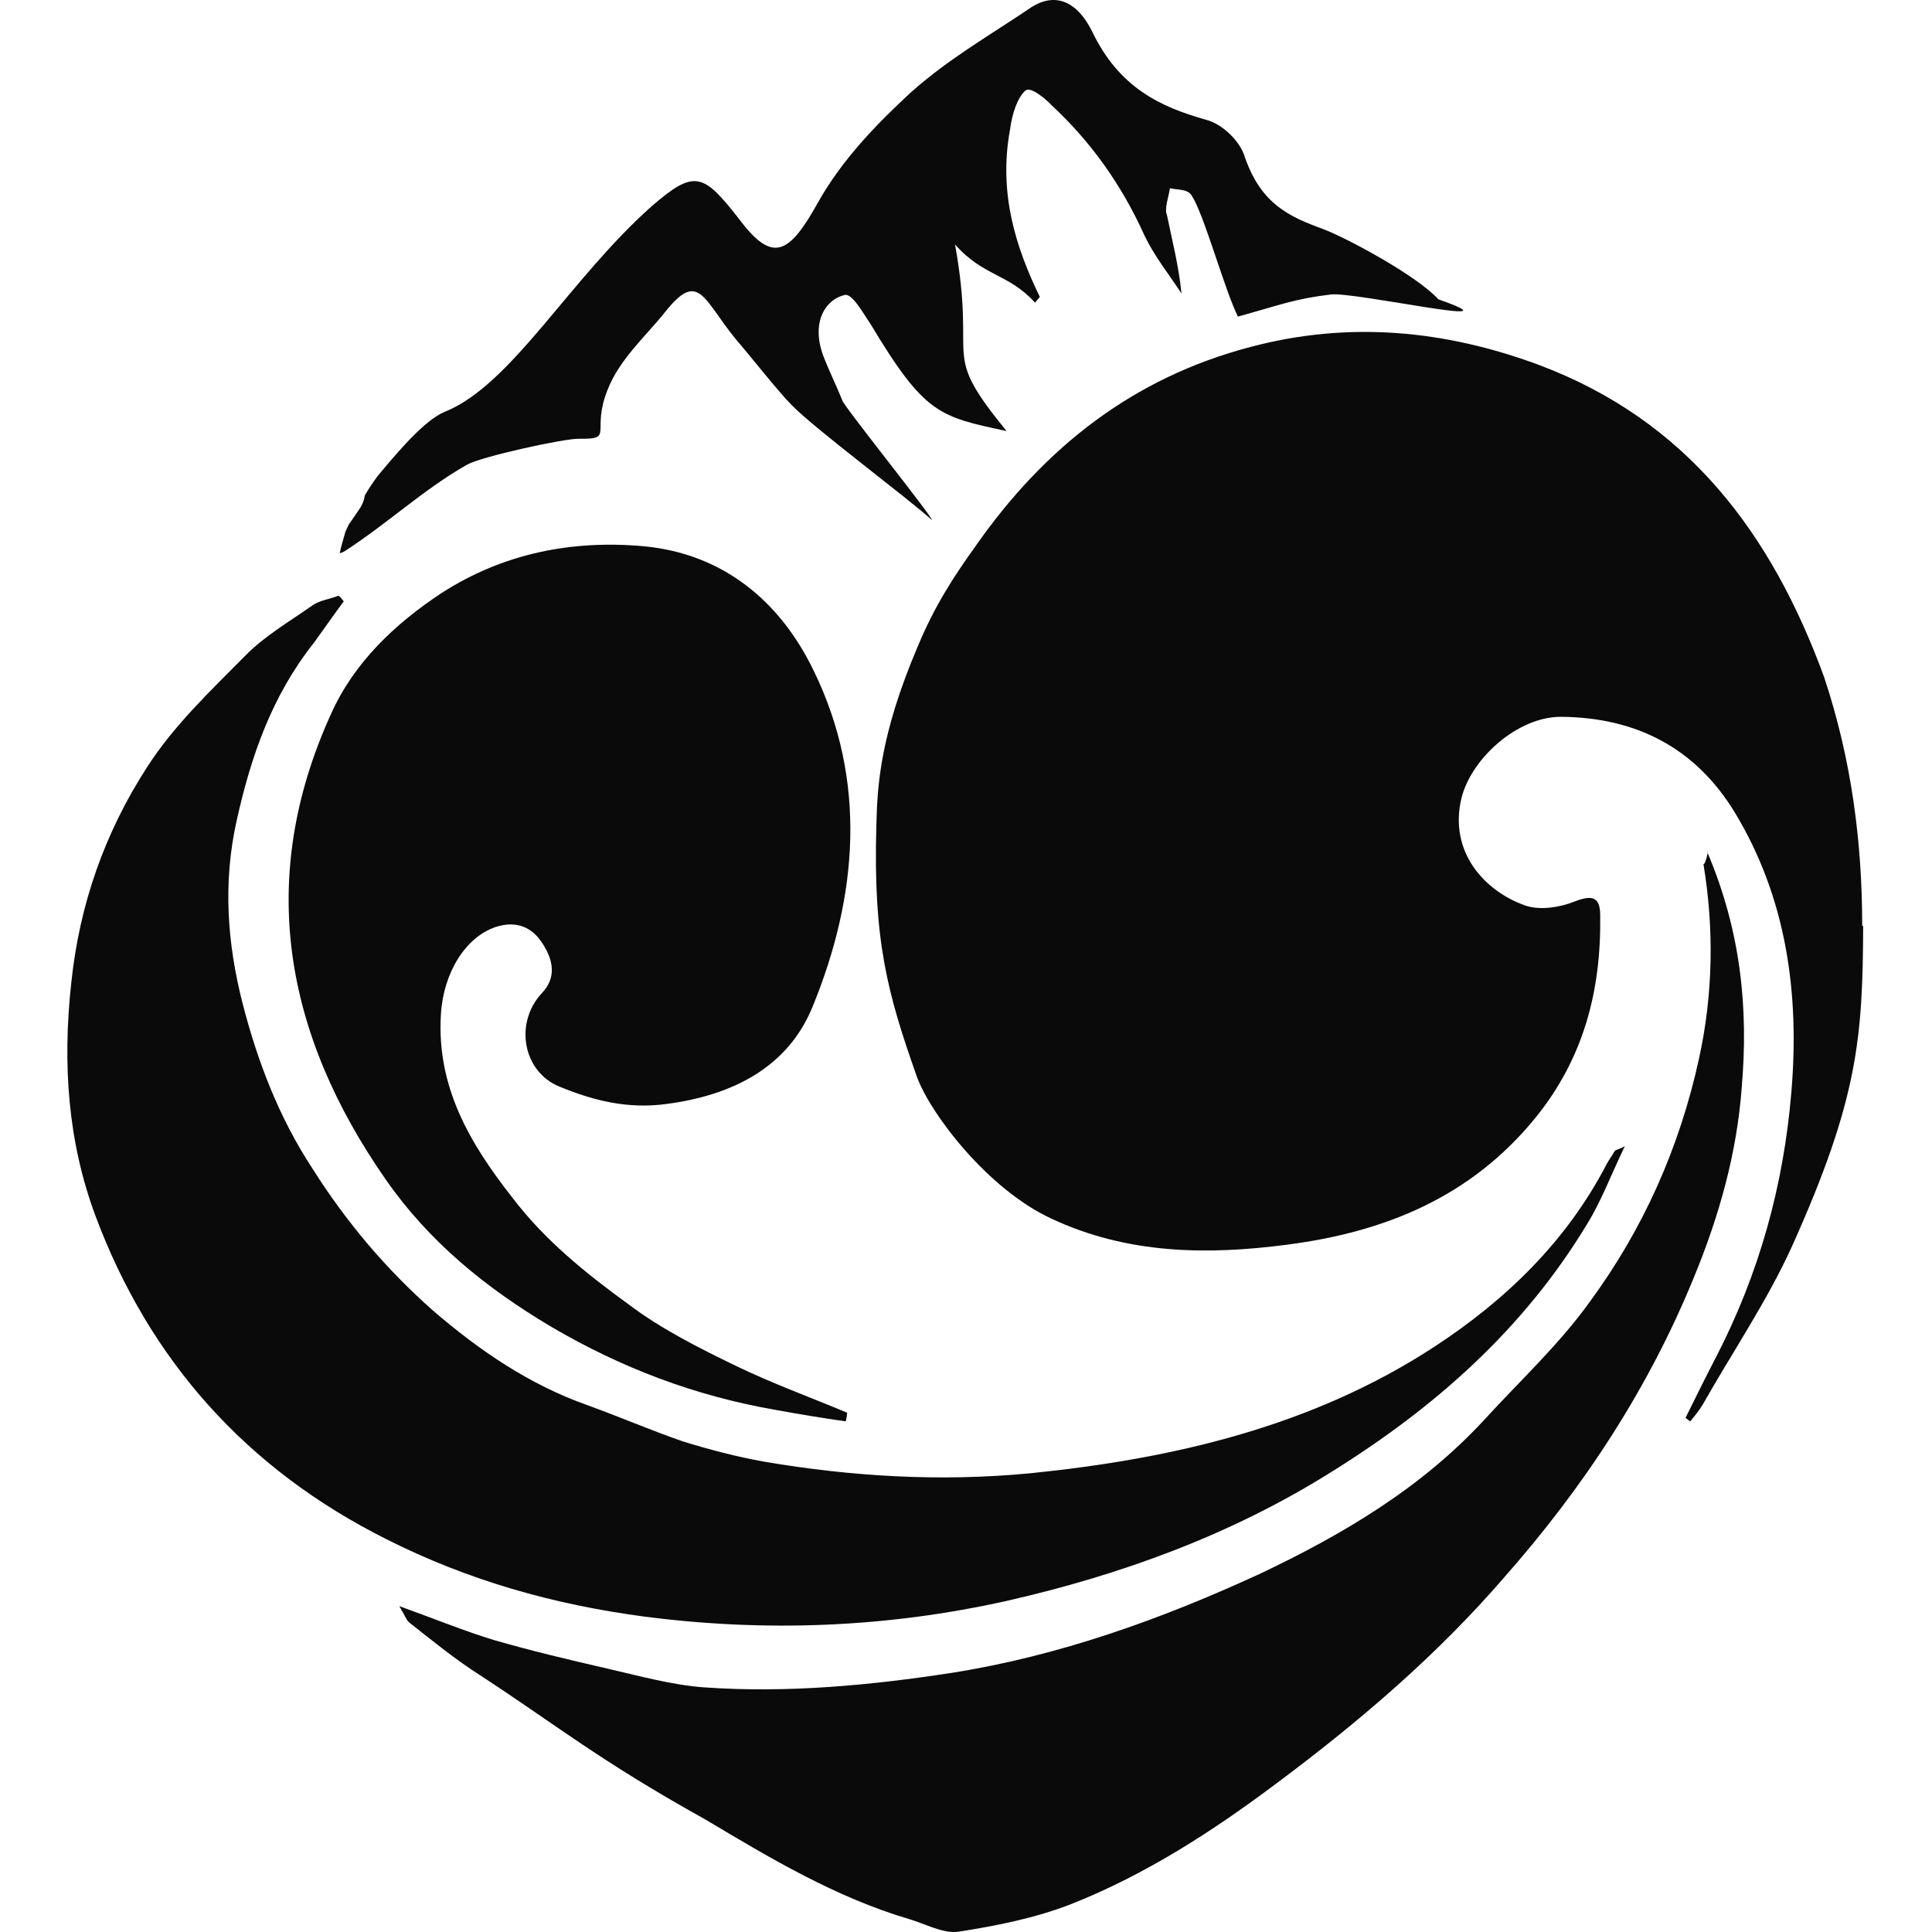
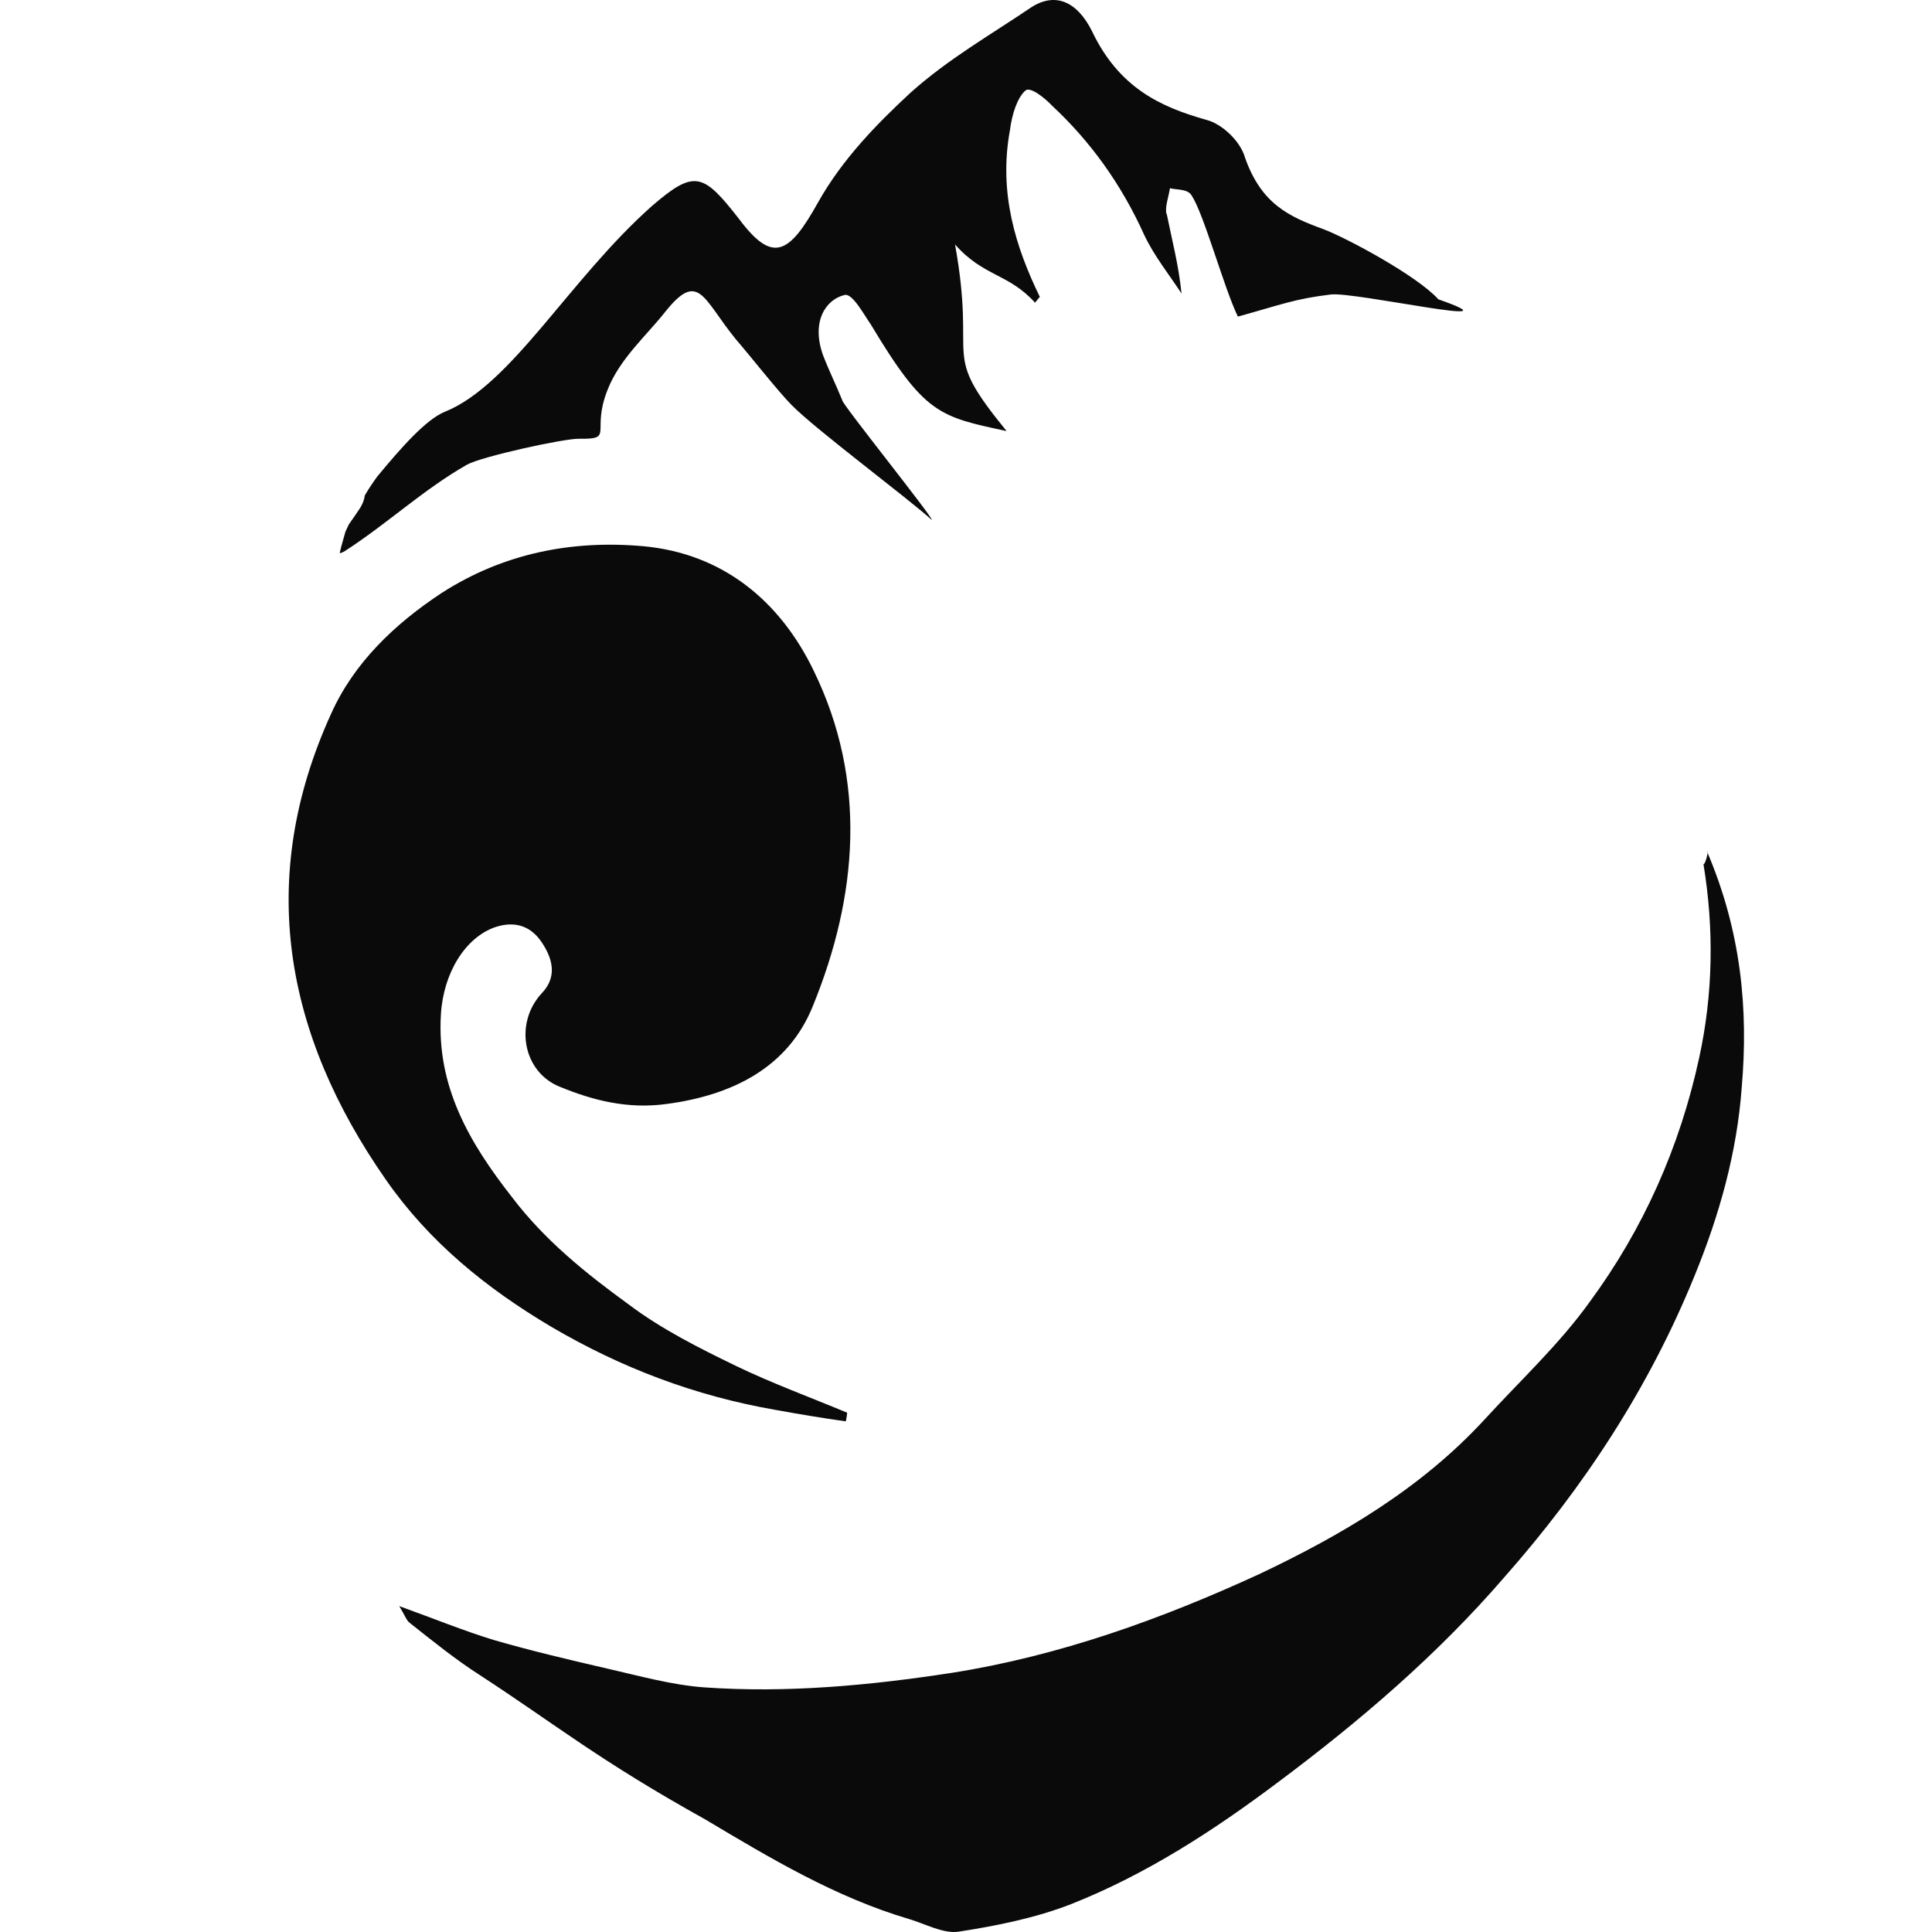
<svg xmlns="http://www.w3.org/2000/svg" width="120px" height="120px" viewBox="0 0 120 120" version="1.1">
  <title>logomark-dark_jetioguz</title>
  <g id="logomark-dark_jetioguz" stroke="none" stroke-width="1" fill="none" fill-rule="evenodd">
    <g id="Group" transform="translate(4.183, 0)" fill="#0A0A0A" fill-rule="nonzero">
      <g id="Group-2">
-         <path d="M111.542,57.479 C111.512,64.438 111.243,68.247 107.115,77.425 C105.589,80.784 103.435,83.963 101.581,87.232 C101.371,87.592 101.072,87.952 100.803,88.282 C100.683,88.222 100.624,88.132 100.504,88.072 C101.132,86.812 101.76,85.523 102.418,84.263 C105.081,79.104 106.606,73.616 107.085,67.797 C107.593,61.708 106.786,55.8 103.585,50.491 C101.132,46.442 97.423,44.553 92.756,44.523 C90.094,44.523 87.223,47.072 86.594,49.561 C85.787,52.891 88,55.35 90.573,56.25 C91.47,56.55 92.697,56.37 93.654,55.98 C94.82,55.53 95.209,55.8 95.209,56.88 C95.269,61.528 94.192,65.727 91.171,69.447 C87.133,74.395 81.778,76.525 75.796,77.305 C70.8,77.964 65.835,77.904 61.109,75.685 C57.16,73.855 53.6,69.177 52.763,66.867 C50.938,61.708 50.041,58.409 50.25,51.241 C50.31,48.842 50.46,45.692 52.823,40.144 C53.87,37.624 55.066,35.795 56.442,33.875 C60.69,27.817 66.164,23.468 73.493,21.548 C79.595,19.929 85.547,20.498 91.38,22.658 C100.594,26.107 105.858,33.125 109.119,42.063 C110.824,47.192 111.482,52.321 111.482,57.539 L111.542,57.479 Z" id="Path" />
-         <path d="M17.158,37.364 C16.557,38.173 15.956,39.042 15.325,39.911 C12.711,43.206 11.418,46.922 10.517,50.967 C9.645,54.862 9.946,58.637 10.877,62.292 C11.809,65.917 13.131,69.393 15.235,72.599 C17.339,75.925 19.803,78.831 22.718,81.408 C25.573,83.865 28.669,85.992 32.305,87.28 C34.289,87.999 36.242,88.838 38.226,89.527 C39.879,90.037 41.592,90.486 43.275,90.786 C48.745,91.715 54.244,92.044 59.834,91.505 C68.7,90.606 77.326,88.598 84.899,83.655 C89.347,80.749 93.134,77.093 95.628,72.269 C95.778,72 95.959,71.76 96.109,71.49 C96.139,71.43 96.289,71.43 96.74,71.191 C95.869,72.988 95.267,74.636 94.366,76.074 C90.429,82.576 84.929,87.43 78.528,91.415 C72.277,95.34 65.424,97.827 58.302,99.445 C50.878,101.093 43.395,101.392 35.792,100.403 C30.172,99.654 24.882,98.156 19.833,95.61 C11.148,91.265 5.107,84.524 1.741,75.505 C0.028,70.891 -0.303,66.097 0.238,61.094 C0.749,56.15 2.342,51.686 4.957,47.641 C6.61,45.064 8.894,42.907 11.058,40.72 C12.26,39.491 13.823,38.592 15.265,37.574 C15.716,37.274 16.317,37.214 16.828,37.004 C16.978,37.064 17.038,37.214 17.158,37.334 L17.158,37.364 Z" id="Path" />
        <path d="M48.342,88.282 C46.869,88.073 45.425,87.834 43.952,87.565 C38.99,86.699 34.419,84.967 30.089,82.428 C25.999,80.009 22.451,77.112 19.774,73.259 C13.489,64.239 11.715,54.592 16.376,44.347 C17.79,41.181 20.316,38.762 23.263,36.821 C27.082,34.371 31.322,33.535 35.742,33.923 C40.734,34.371 44.282,37.358 46.357,41.659 C49.695,48.499 49.094,55.667 46.297,62.506 C44.764,66.3 41.305,68.032 37.216,68.57 C34.81,68.898 32.675,68.36 30.57,67.494 C28.284,66.568 27.743,63.522 29.487,61.67 C30.359,60.744 30.209,59.699 29.547,58.654 C28.886,57.578 27.894,57.16 26.6,57.578 C24.736,58.206 23.353,60.416 23.202,63.014 C22.932,67.494 24.977,70.989 27.623,74.364 C29.638,77.022 32.194,79.083 34.87,81.024 C36.885,82.547 39.26,83.742 41.546,84.847 C43.771,85.922 46.147,86.789 48.432,87.744 C48.432,87.864 48.402,88.013 48.372,88.192 L48.342,88.282 Z" id="Path" />
        <path d="M101.833,52.863 C103.968,57.85 104.419,62.687 103.998,67.554 C103.698,71.61 102.615,75.455 101.082,79.21 C98.255,86.18 94.196,92.369 89.234,97.986 C85.085,102.793 80.274,106.909 75.162,110.724 C71.163,113.728 66.983,116.432 62.353,118.265 C60.128,119.136 57.692,119.617 55.377,119.977 C54.414,120.127 53.302,119.497 52.28,119.196 C47.709,117.844 43.65,115.411 39.62,113.007 C32.975,109.312 30.299,107.089 25.638,104.055 C24.135,103.094 22.722,101.952 21.278,100.81 C21.068,100.66 20.978,100.36 20.617,99.759 C22.782,100.54 24.616,101.291 26.48,101.862 C28.765,102.523 31.171,103.094 33.516,103.634 C35.501,104.085 37.516,104.656 39.56,104.806 C44.702,105.167 49.844,104.686 54.926,103.905 C61.601,102.853 67.946,100.57 74.019,97.776 C79.161,95.343 84.063,92.459 88.002,88.193 C90.227,85.759 92.662,83.506 94.557,80.863 C97.894,76.326 100.15,71.249 101.352,65.721 C102.224,61.726 102.284,57.7 101.623,53.675 C101.683,53.675 101.773,53.524 101.894,52.954 L101.833,52.863 Z" id="Path" />
        <path d="M68.275,13.332 C68.155,12.855 68.394,12.287 68.484,11.69 C68.963,11.809 69.562,11.719 69.831,12.138 C70.609,13.332 71.836,17.873 72.704,19.665 C75.398,18.918 76.236,18.56 78.481,18.291 C79.977,18.112 90.602,20.501 85.155,18.59 C83.838,17.126 79.438,14.766 78.002,14.229 C75.877,13.452 74.171,12.675 73.153,9.808 C72.854,8.732 71.687,7.687 70.759,7.448 C67.886,6.642 65.312,5.447 63.636,1.922 C62.738,0.13 61.391,-0.527 59.865,0.458 C57.351,2.161 54.717,3.654 52.352,5.775 C50.257,7.717 48.132,9.897 46.636,12.556 C44.81,15.842 43.793,16.379 41.698,13.571 C39.483,10.734 38.944,10.525 36.31,12.795 C31.163,17.365 27.601,23.907 23.441,25.579 C22.274,26.057 20.747,27.79 19.311,29.522 C19.311,29.522 19.311,29.552 19.281,29.552 C18.981,29.97 18.712,30.359 18.473,30.777 C18.443,31.046 18.353,31.255 18.203,31.524 C17.994,31.852 17.754,32.181 17.485,32.569 L17.275,33.017 C17.156,33.465 17.006,33.913 16.916,34.361 C17.022,34.34 17.124,34.299 17.216,34.242 C19.939,32.479 22.094,30.418 24.818,28.865 C25.715,28.357 30.893,27.222 31.791,27.252 C34.006,27.282 32.509,26.834 33.557,24.205 C34.305,22.294 35.951,20.86 37.089,19.426 C39.214,16.738 39.453,18.53 41.518,21.069 C42.326,21.995 44.182,24.355 44.99,25.161 C46.486,26.685 52.113,30.866 53.699,32.3 C53.759,32.121 48.073,25.042 48.132,24.862 C47.773,23.966 47.324,23.07 46.935,22.055 C46.187,19.964 47.115,18.59 48.282,18.321 C48.761,18.201 49.479,19.546 49.898,20.143 C53.25,25.729 54.148,25.878 58.338,26.774 C54.118,21.607 56.513,22.831 55.136,15.184 C56.902,17.186 58.458,16.977 60.104,18.799 C60.164,18.739 60.314,18.53 60.403,18.44 C58.907,15.364 57.829,11.988 58.548,8.075 C58.667,7.119 58.997,6.074 59.505,5.626 C59.805,5.357 60.703,6.074 61.182,6.582 C63.486,8.732 65.431,11.361 66.898,14.617 C67.526,15.931 68.424,17.036 69.203,18.231 C69.023,16.439 68.604,14.886 68.275,13.243 L68.275,13.332 Z" id="Path" />
      </g>
    </g>
  </g>
</svg>